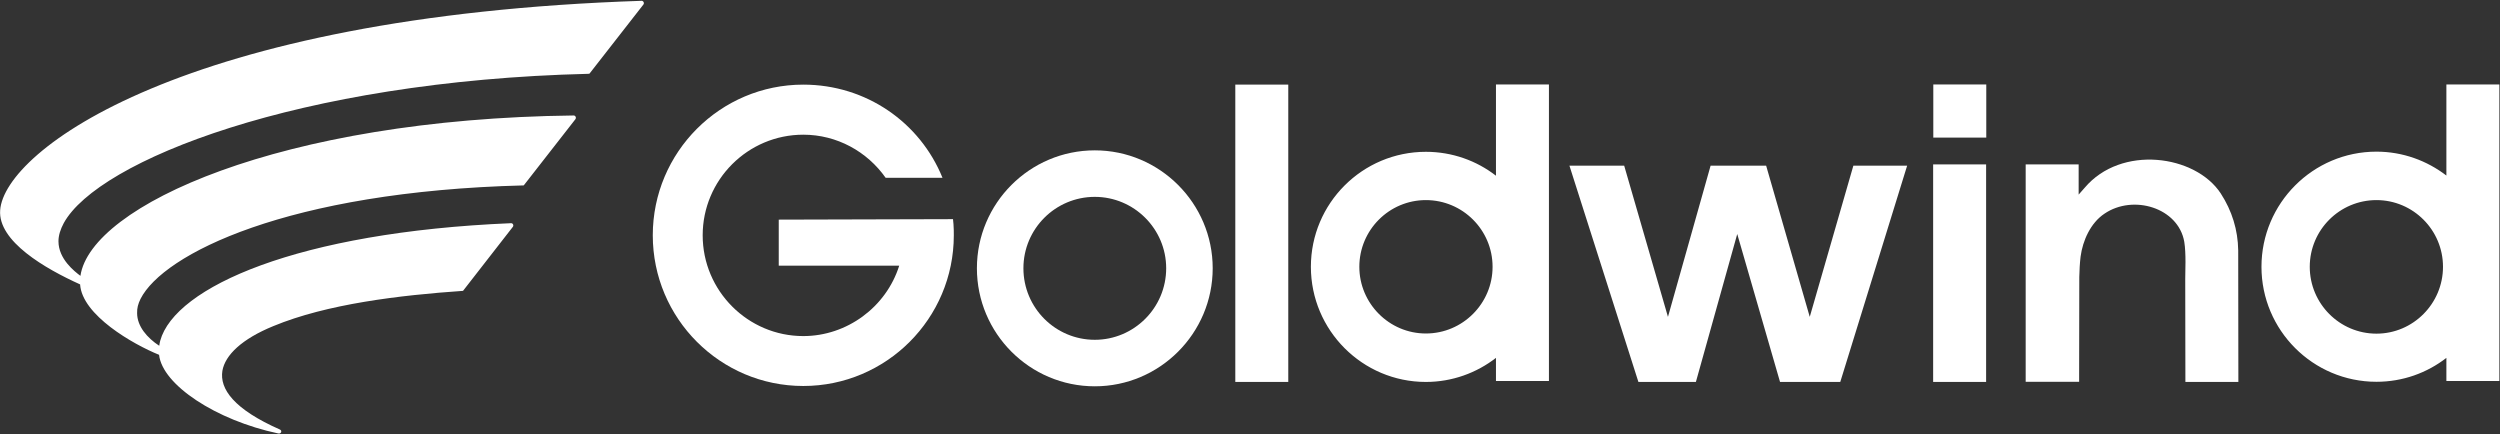
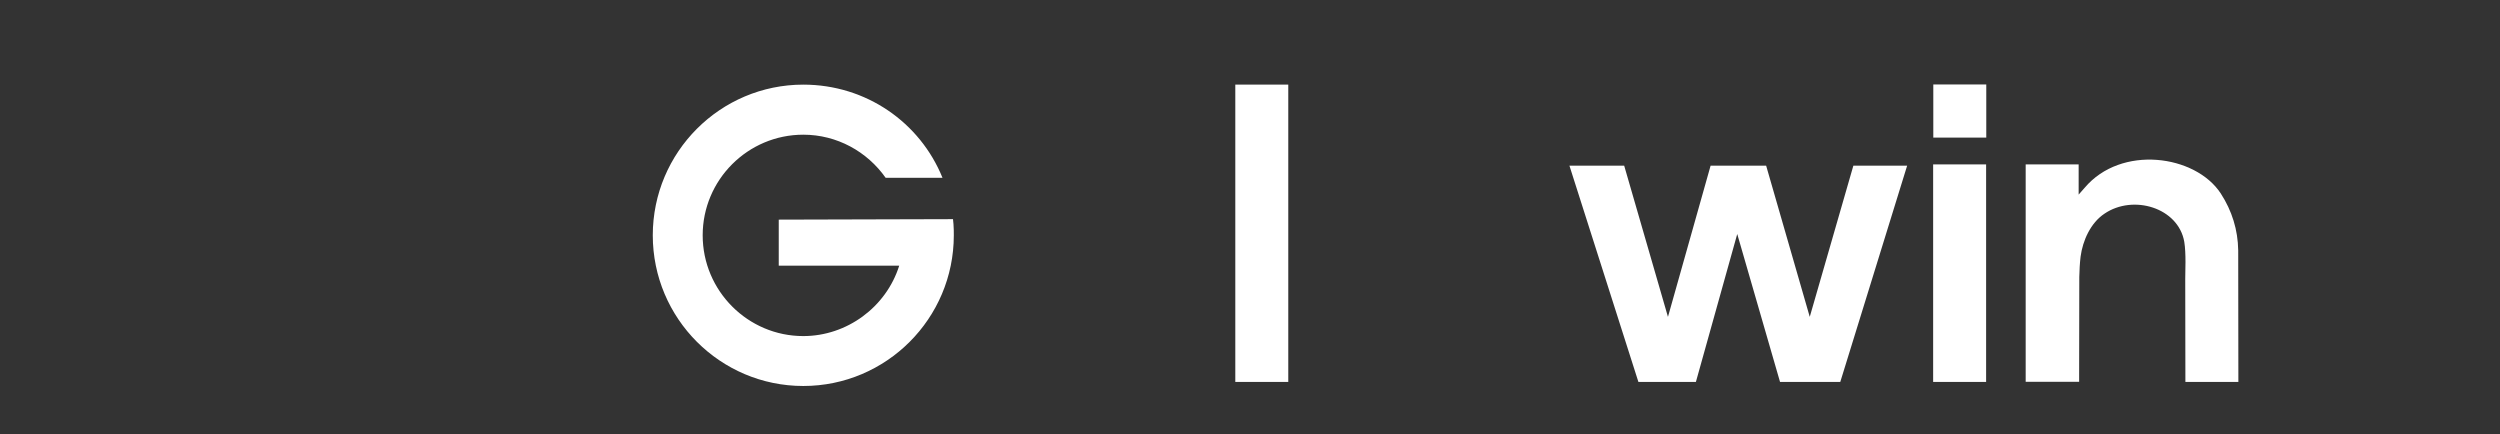
<svg xmlns="http://www.w3.org/2000/svg" version="1.2" viewBox="0 0 1548 269" width="1548" height="269">
  <rect x="0" y="0" width="1548" height="269" fill="#333333" stroke="none" />
  <title>002202</title>
  <style>
		.s0 { fill: #ffffff } 
	</style>
  <g id="Page 1">
-     <path id="Path 28" fill-rule="evenodd" class="s0" d="m355.2 71.5c1.1 0 1.8 1.3 1.1 2.3l-32 41c-146.4 3.7-223.3 42.6-237.3 70.3-1.5 3.1-2.2 5.7-2.1 8.8 0 8.1 6.2 15.3 13.7 20.2 0.1-1.1 0.4-2 0.6-3.1 9.1-33.2 85.2-67.3 217.3-72.8 1.1 0 1.7 1.3 1.1 2.2l-30.9 39.7c-39.2 2.7-84.3 8.1-117.4 21.8-19.6 8-29.9 18-31.6 27.7-1.8 11.2 7.1 23.8 35.7 36.4 1.5 0.8 0.6 2.8-1.1 2.4-38.7-8.2-71.8-30.2-73.8-48.7-16.1-6.5-47.7-24.6-48.9-43.6-21.5-9.7-51-26.7-49.5-46 2.7-36.8 113.2-120.2 397.2-129.6 1.1 0 1.8 1.4 1.1 2.3l-33.4 42.8c-0.3 0.1-0.5 0.1-0.6 0.1-179.9 4.4-303.7 53.9-324.9 92.4-2.1 3.9-3.3 7.7-3.3 11.3 0 11 10 18.7 13.6 21.4 6.4-43.4 123.9-97.2 305.4-99.3zm571.1-19.2h32.8v183.6h-32.8v-14.3c-12 9.3-27.1 14.9-43.4 14.9-39.3 0-71.2-32-71.2-71.3 0-39.3 31.9-71.2 71.2-71.2 16.3 0 31.4 5.5 43.4 14.8zm-2.1 112.9c0-22.8-18.5-41.3-41.3-41.3-22.7 0-41.2 18.5-41.2 41.3 0 22.7 18.5 41.3 41.2 41.3 22.8 0 41.3-18.6 41.3-41.3zm590.6-112.9h32.8v183.6h-32.8v-14.3c-12 9.3-27 14.8-43.3 14.8-39.3 0-71.2-31.9-71.2-71.2 0-39.3 31.9-71.3 71.2-71.3 16.3 0 31.3 5.6 43.3 14.8zm-2.1 112.9c0-22.8-18.5-41.3-41.2-41.3-22.8 0-41.3 18.5-41.3 41.3 0 22.8 18.5 41.4 41.3 41.4 22.7 0 41.2-18.6 41.2-41.4z" />
    <path id="Path 29" fill-rule="evenodd" class="s0" d="m1353.1 172.7c0-4.4 0.6-15.7-0.6-23-3.7-21.1-31.6-29.5-49.4-17.4-8.6 5.7-13.5 16.7-14.8 26.6-0.5 4.2-0.7 8.4-0.8 12.6q-0.1 30.5-0.1 60.9v4h-33.1v-134.6h32.8v18.7c1.7-2 2.7-3 3.7-4.2 22.6-26.8 68.6-20.5 84.3 3.5 7 10.8 10.6 22.6 10.8 35.2l0.1 81.5h-32.8m-555.5-184.1v184.1h-32.8v-184.1z" />
    <path id="Path 30" fill-rule="evenodd" class="s0" d="m1197 101.8v134.7h32.8v-134.7zm-76.4 94.4l-27-93.6h-34.4l-26.4 93.6-27.1-93.6h-33.9l42.7 133.9h35.6l25.6-91.6 26.5 91.6h37.3l41.4-133.9h-33.3zm76.5-143.9v32.9h32.8v-32.9zm-607 83.4l-107.9 0.3v28.5h74.6c-8.1 25.7-32.4 43.6-59.4 43.6-34.3 0-62.3-28-62.3-62.4 0-34.4 28-62.3 62.3-62.3 20.9 0 39.6 10.5 51 26.7h35.2c-13.9-34.3-47.3-57.7-86.2-57.7-51.4 0-93.2 41.8-93.2 93.3 0 51.5 41.8 93.3 93.2 93.3 51.4 0 93.2-41.8 93.2-93.3 0-2.1 0-4.3-0.2-6.9z" />
-     <path id="Path 31" class="s0" d="m677.9 93.1c-40.3 0-73 32.8-73 73 0 40.3 32.7 73.1 73 73.1 40.2 0 73-32.8 73-73.1 0-40.2-32.8-73-73-73zm0 117.3c-24.4 0-44.2-19.8-44.2-44.3 0-24.4 19.8-44.2 44.2-44.2 24.3 0 44.2 19.8 44.2 44.2 0 24.5-19.9 44.3-44.2 44.3z" />
  </g>
</svg>